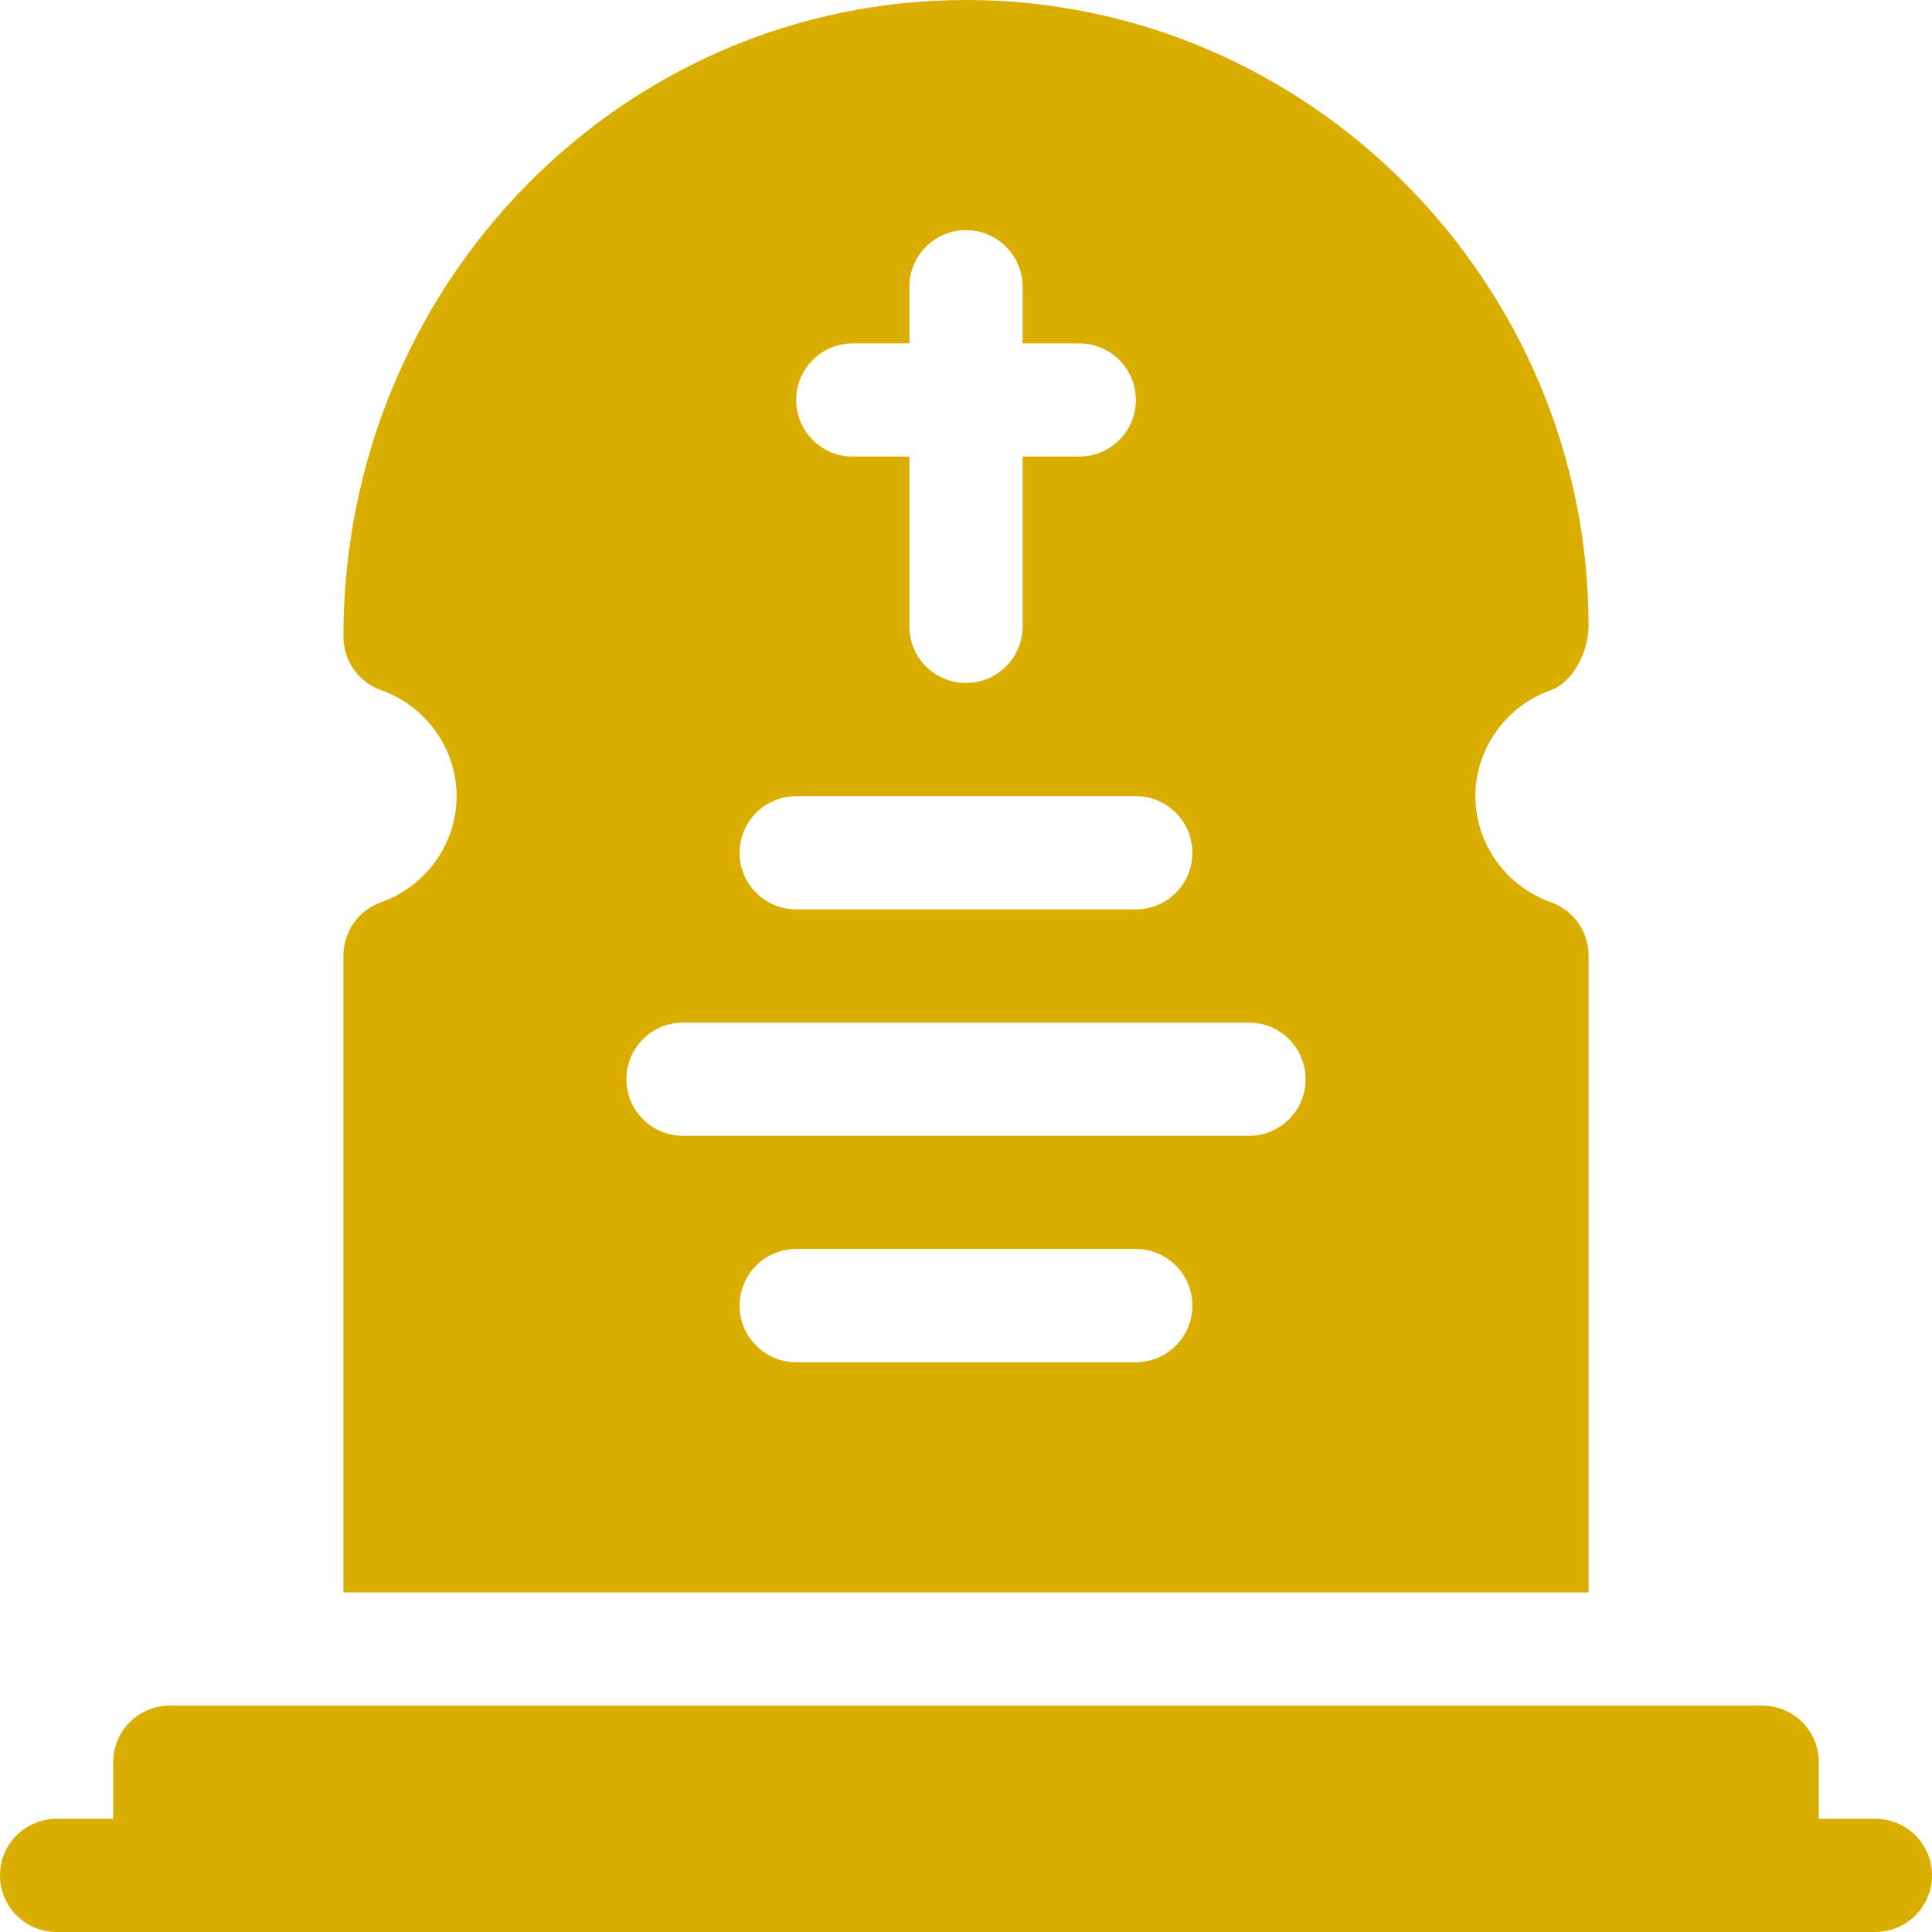
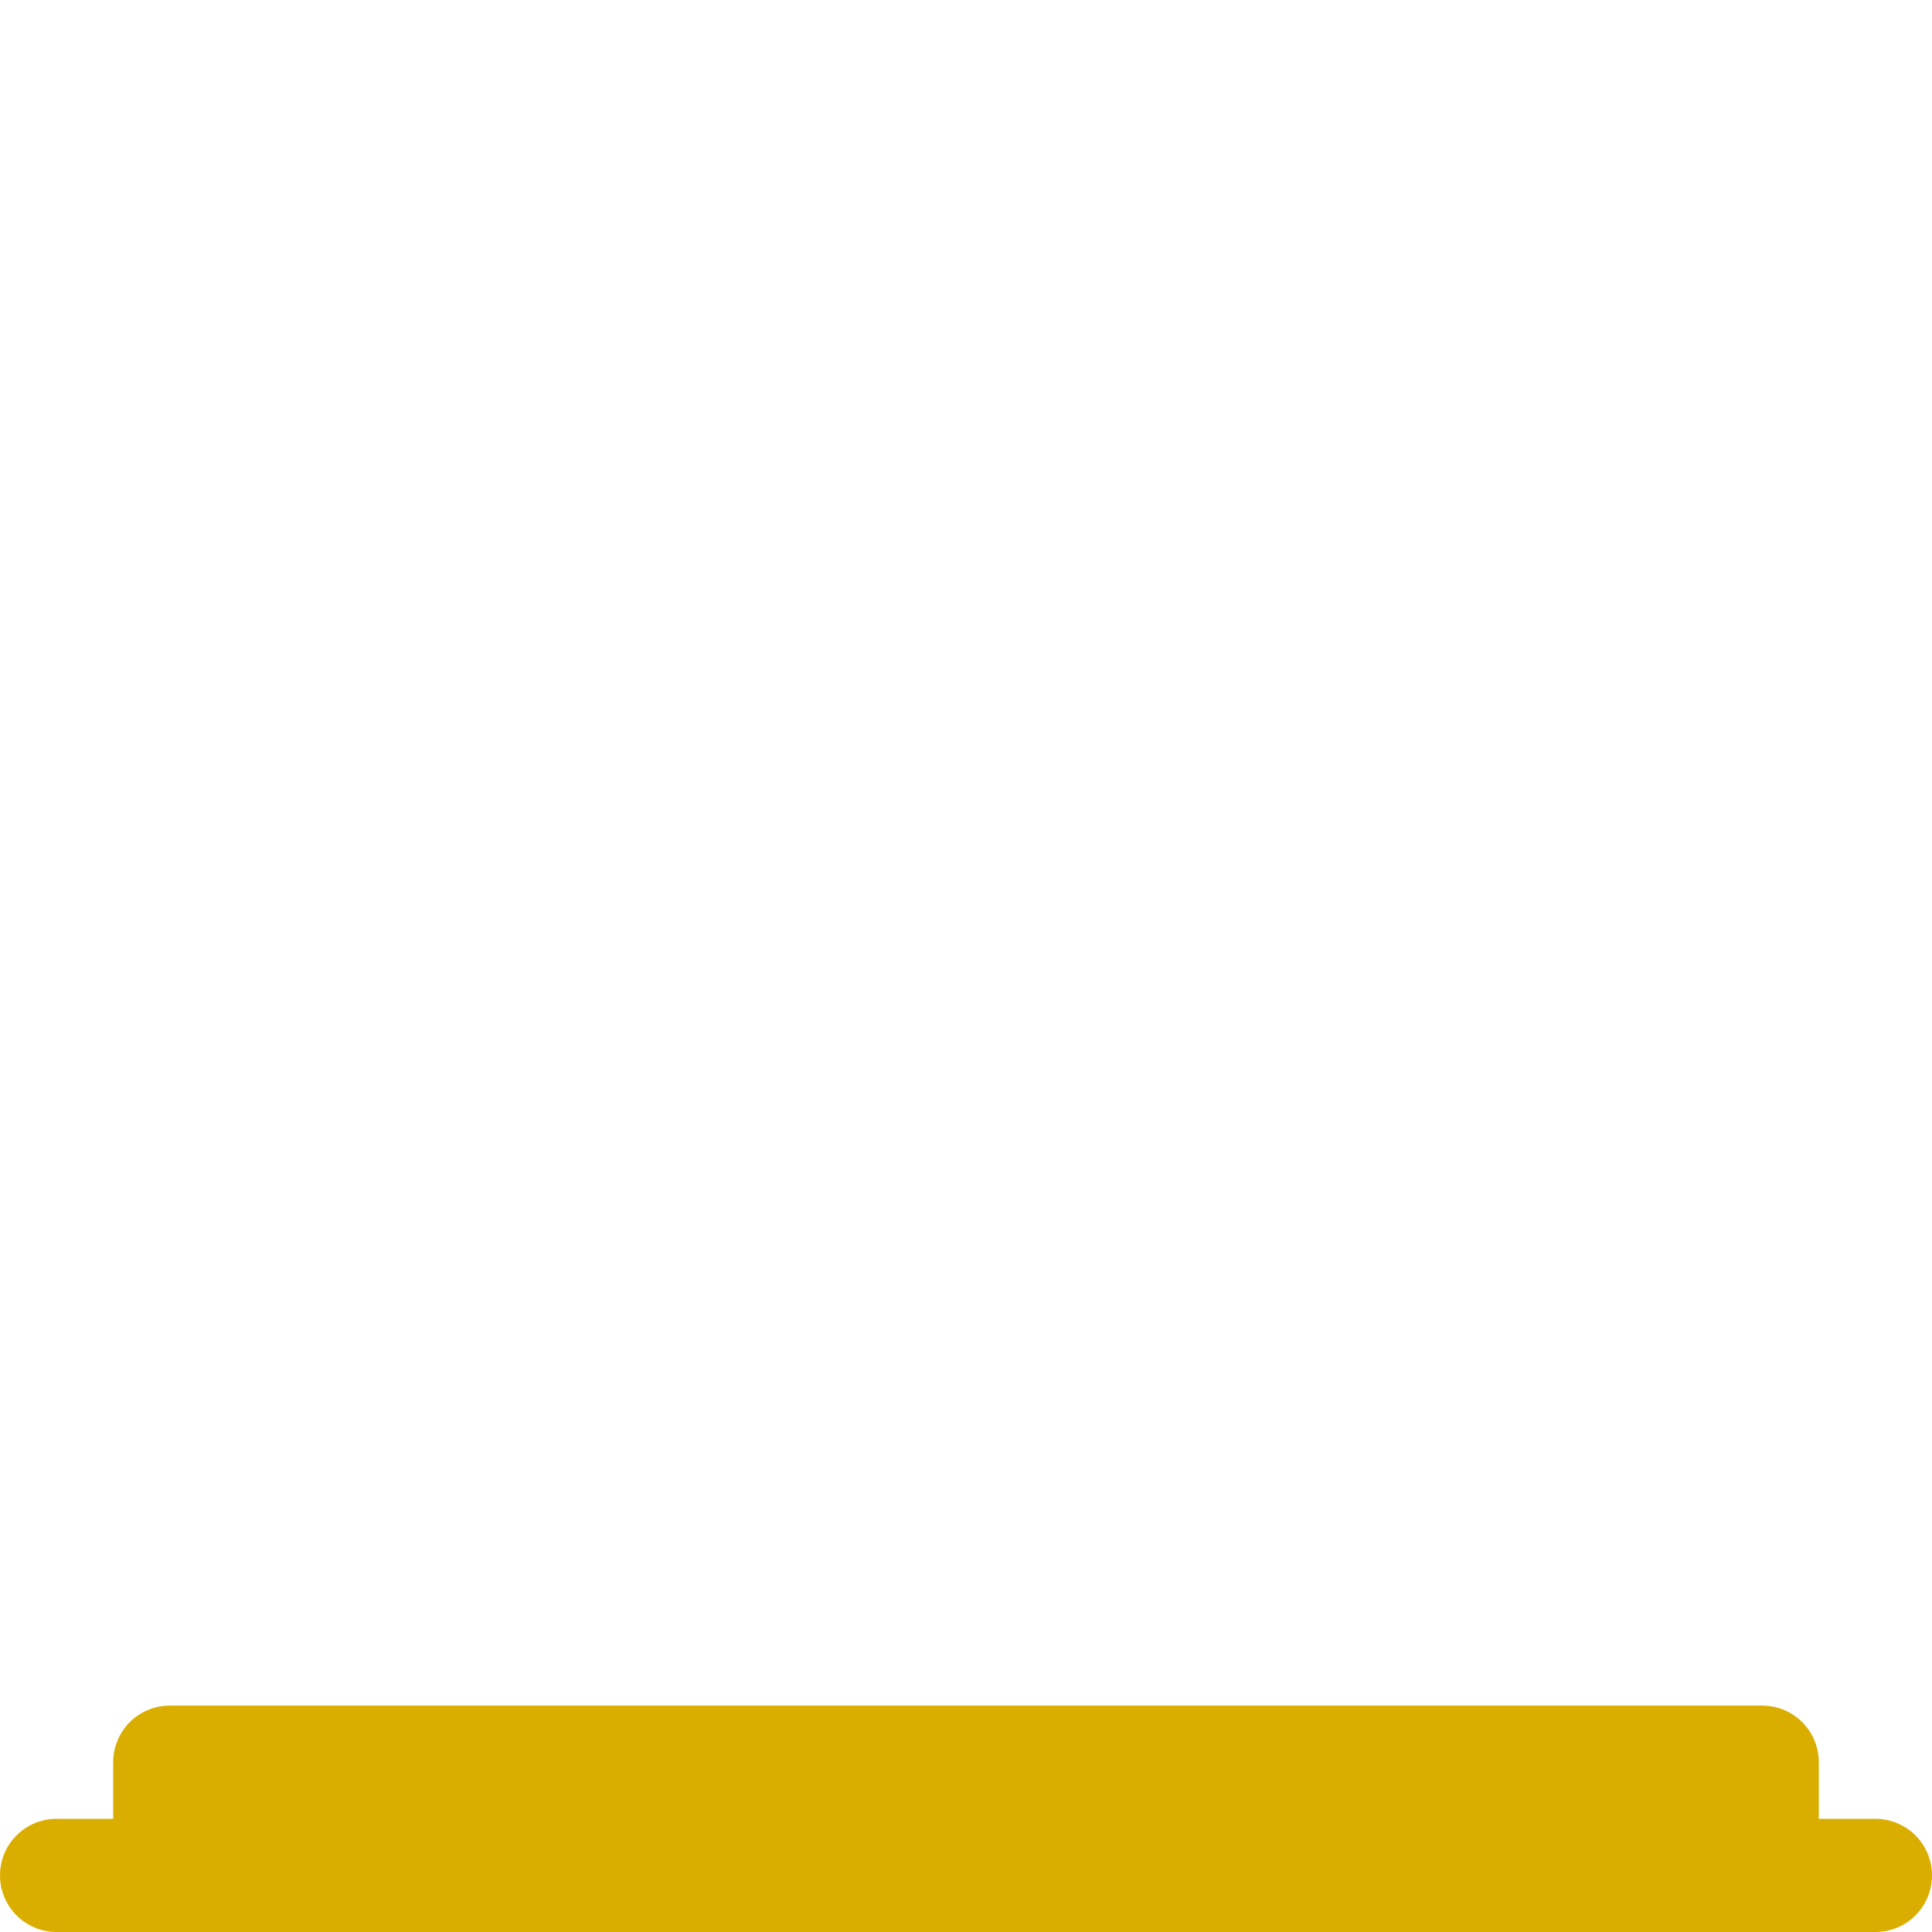
<svg xmlns="http://www.w3.org/2000/svg" width="39" height="39" viewBox="0 0 39 39" fill="none">
  <path d="M37.857 36.715H36.715V35.572C36.715 34.941 36.204 34.43 35.572 34.43H3.428C2.796 34.43 2.285 34.941 2.285 35.572V36.715H1.143C0.511 36.715 0 37.226 0 37.857C0 38.489 0.511 39 1.143 39H37.857C38.489 39 39 38.489 39 37.857C39 37.226 38.489 36.715 37.857 36.715Z" fill="#DAAE00" />
-   <path d="M32.068 19.29C32.068 18.807 31.764 18.375 31.308 18.213C30.396 17.89 29.783 17.029 29.783 16.072C29.783 15.116 30.396 14.255 31.308 13.931C31.764 13.769 32.068 13.128 32.068 12.645C32.068 5.714 26.43 0 19.5 0C12.57 0 6.932 5.714 6.932 12.854C6.932 13.338 7.236 13.769 7.692 13.931C8.604 14.255 9.217 15.116 9.217 16.072C9.217 17.029 8.604 17.89 7.692 18.213C7.236 18.375 6.932 18.807 6.932 19.29V32.145H32.068V19.29ZM17.215 6.932H18.357V5.789C18.357 5.158 18.869 4.646 19.5 4.646C20.131 4.646 20.643 5.158 20.643 5.789V6.932H21.785C22.417 6.932 22.928 7.443 22.928 8.074C22.928 8.706 22.417 9.217 21.785 9.217H20.643V12.645C20.643 13.276 20.131 13.787 19.5 13.787C18.869 13.787 18.357 13.276 18.357 12.645V9.217H17.215C16.583 9.217 16.072 8.706 16.072 8.074C16.072 7.443 16.583 6.932 17.215 6.932ZM16.072 16.072H22.928C23.559 16.072 24.07 16.583 24.07 17.215C24.07 17.846 23.559 18.357 22.928 18.357H16.072C15.441 18.357 14.93 17.846 14.93 17.215C14.93 16.583 15.441 16.072 16.072 16.072ZM22.928 27.498H16.072C15.441 27.498 14.93 26.987 14.93 26.355C14.93 25.724 15.441 25.213 16.072 25.213H22.928C23.559 25.213 24.07 25.724 24.07 26.355C24.07 26.987 23.559 27.498 22.928 27.498ZM25.213 22.928H13.787C13.156 22.928 12.645 22.417 12.645 21.785C12.645 21.154 13.156 20.643 13.787 20.643H25.213C25.844 20.643 26.355 21.154 26.355 21.785C26.355 22.417 25.844 22.928 25.213 22.928Z" fill="#DAAE00" />
</svg>